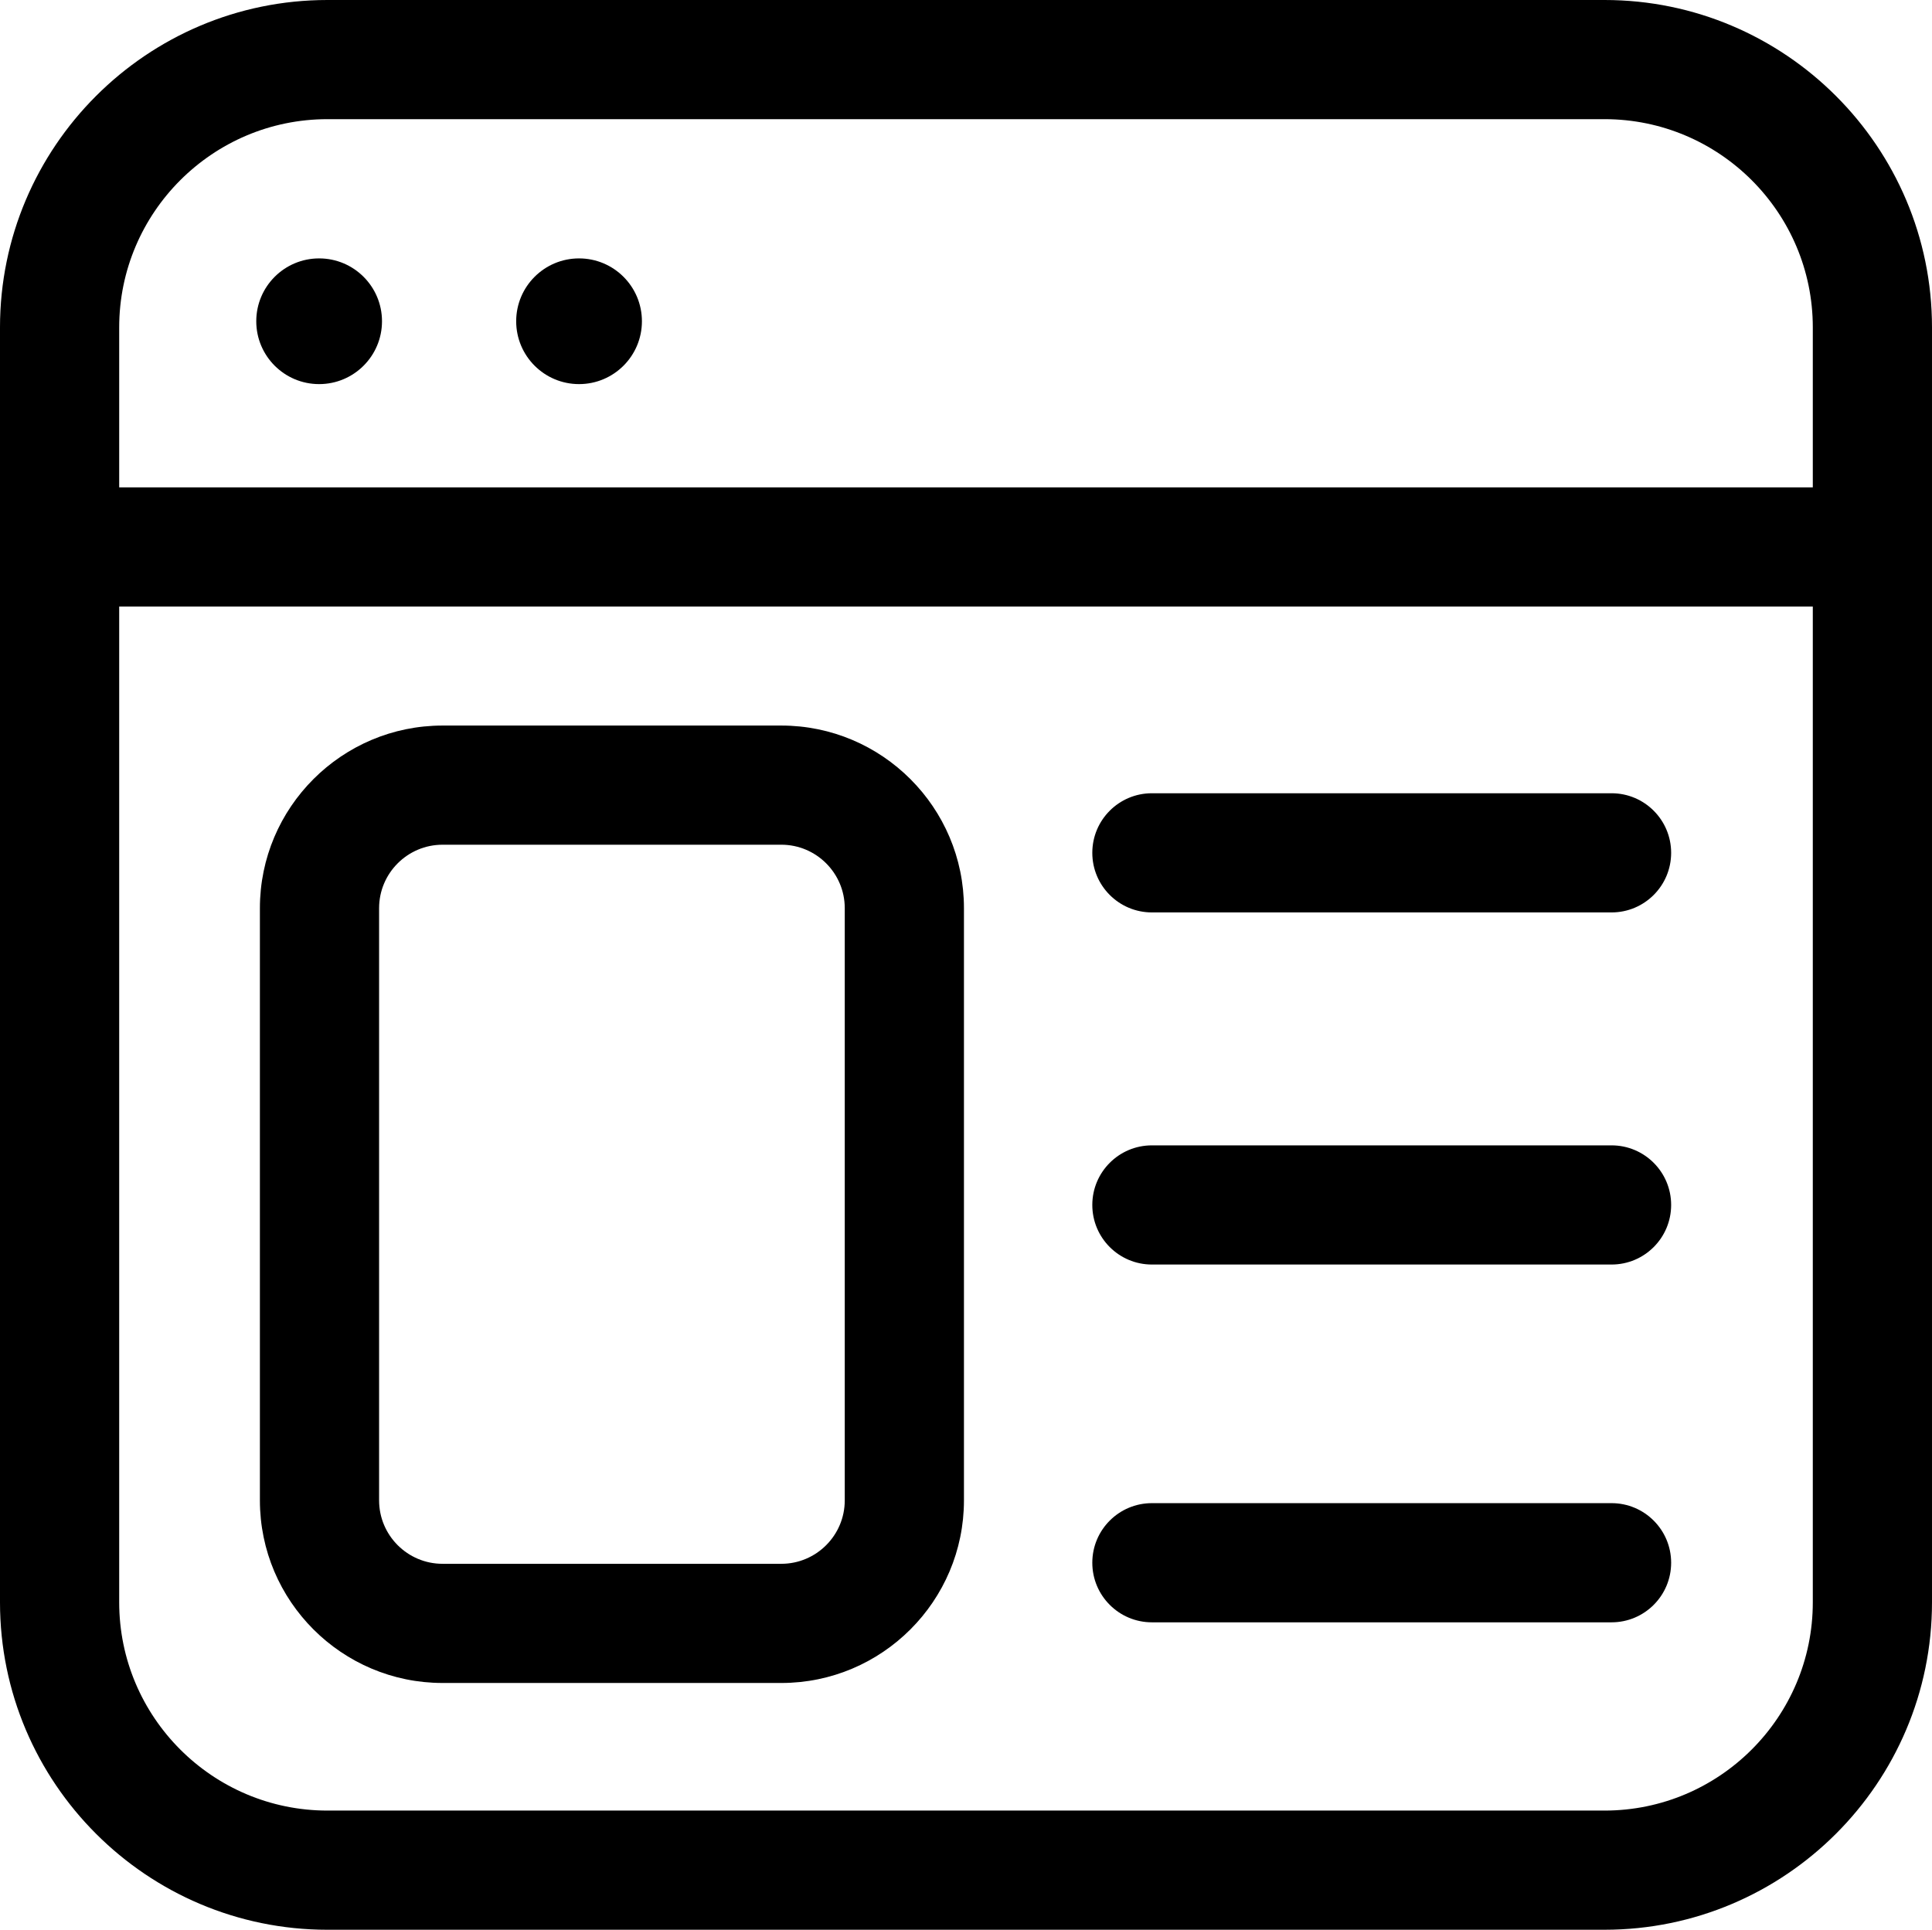
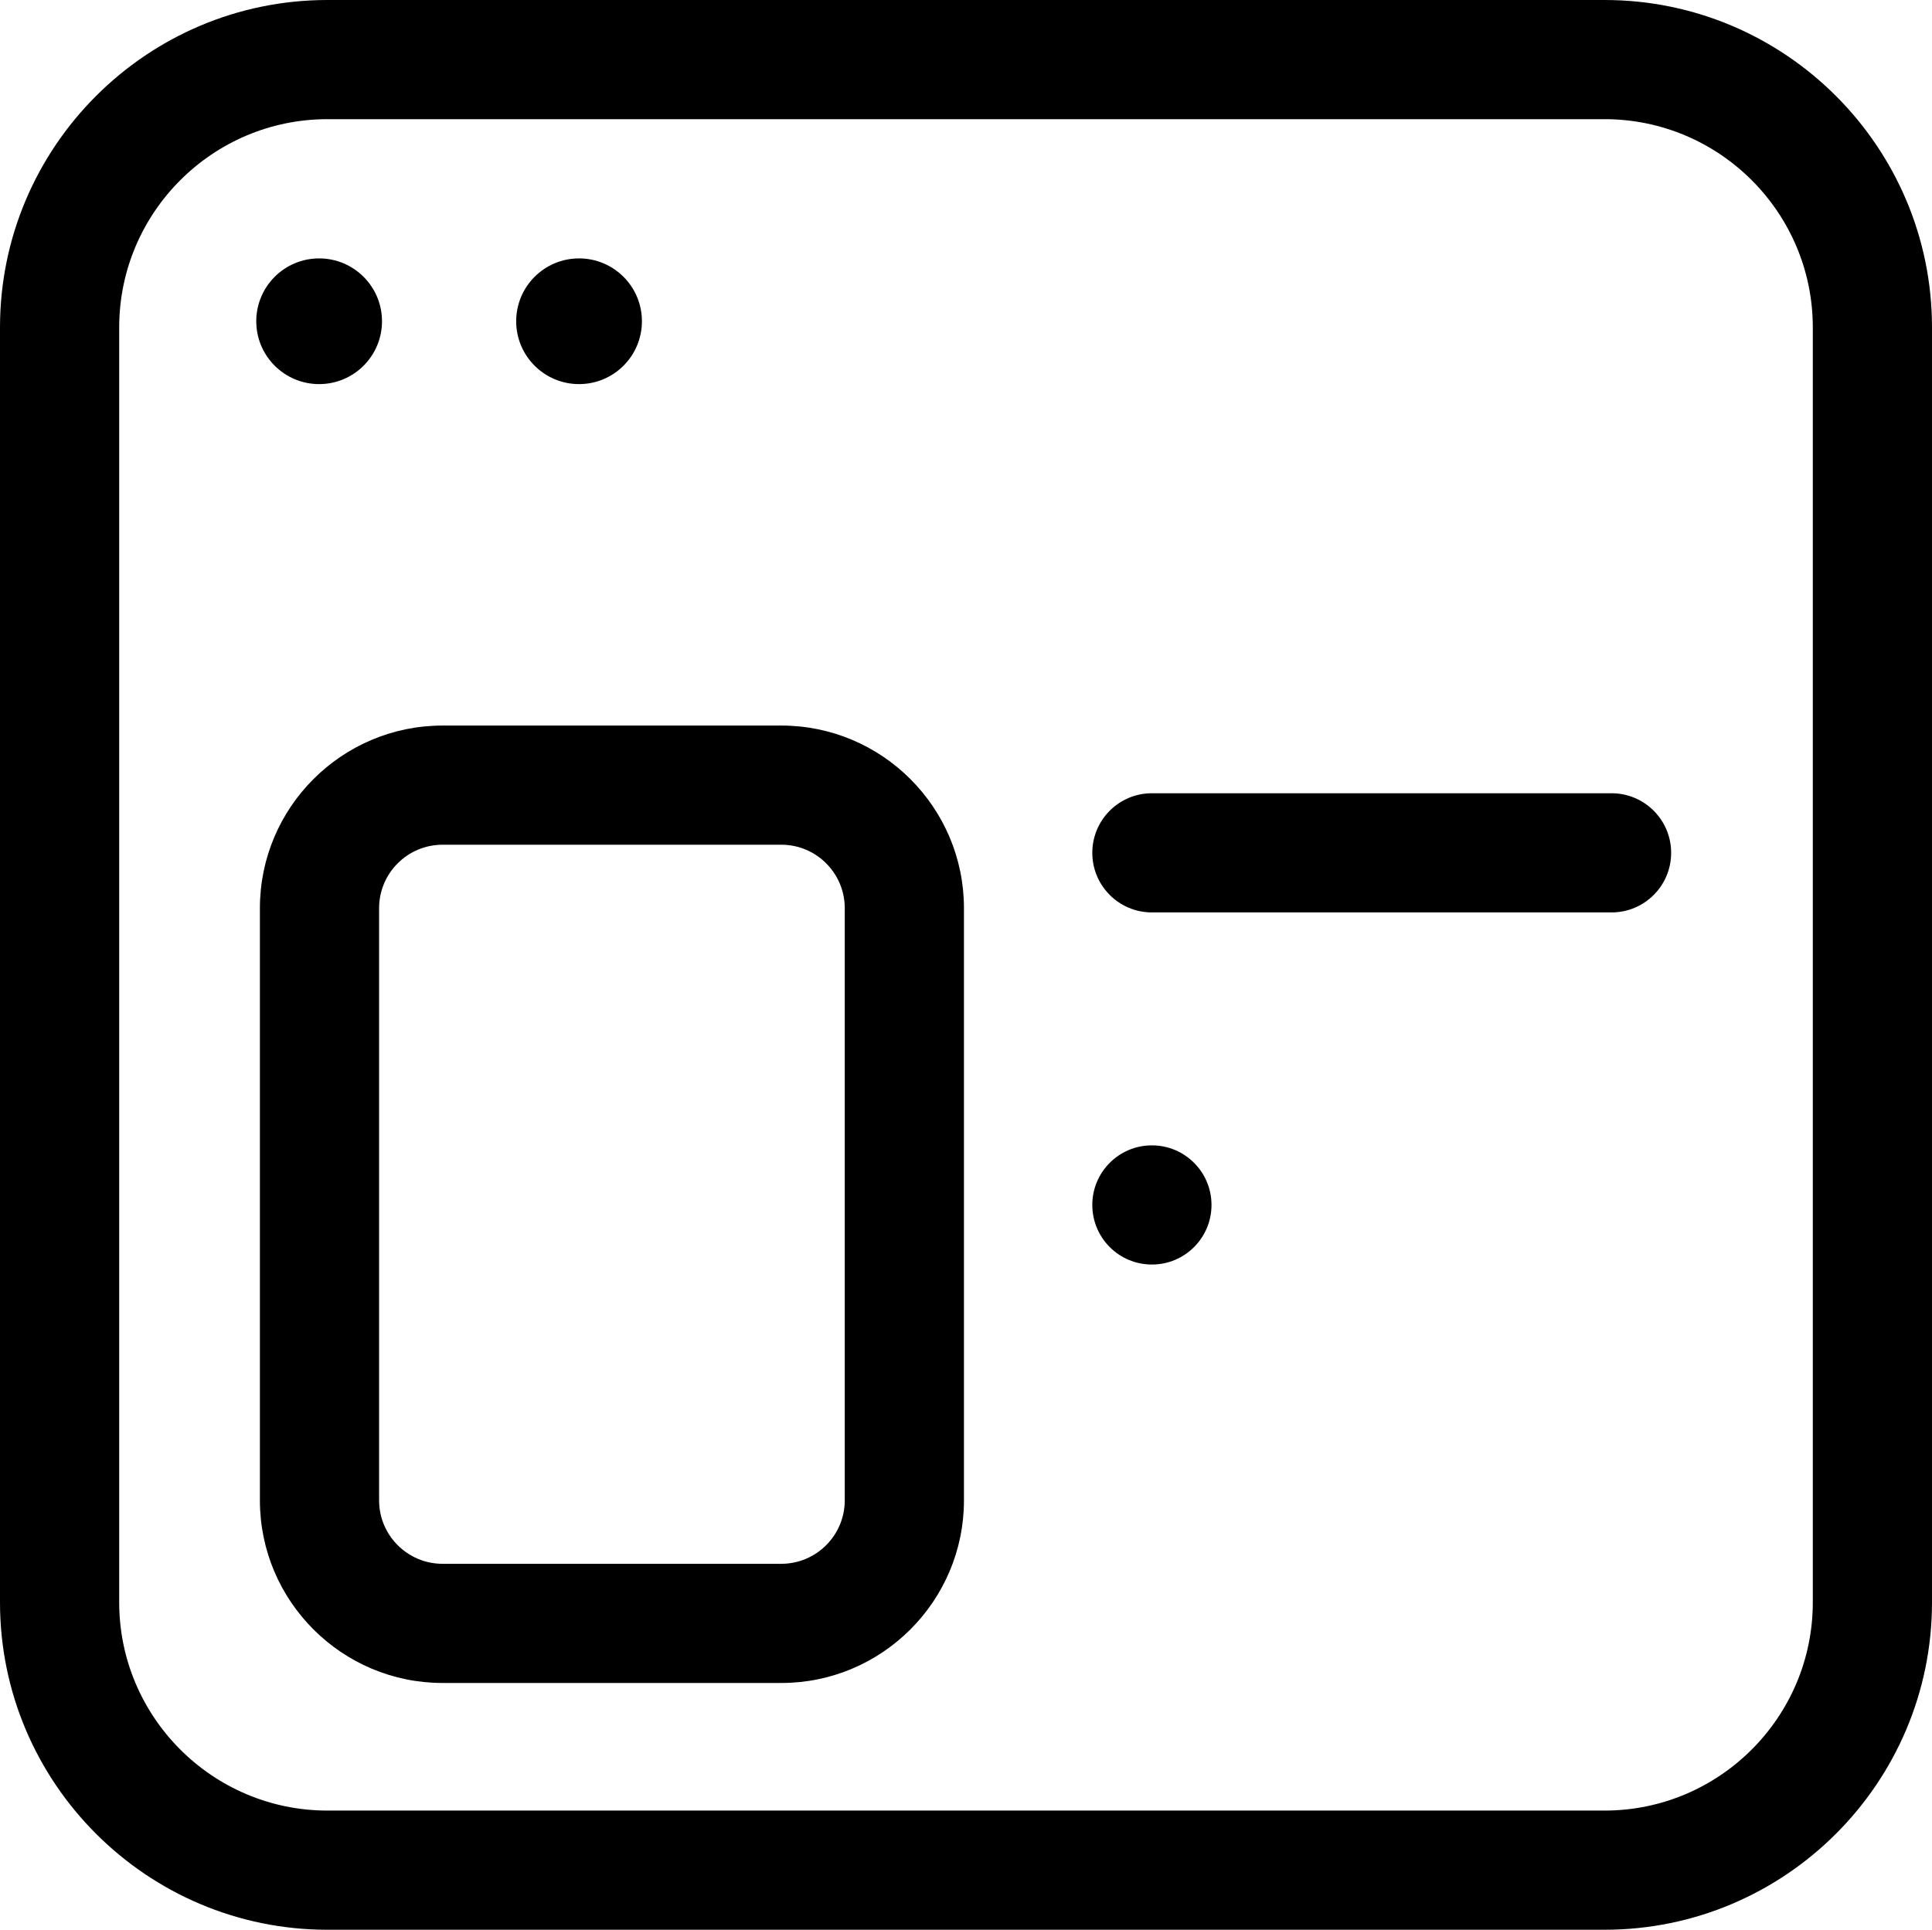
<svg xmlns="http://www.w3.org/2000/svg" id="Layer_1" viewBox="0 0 340.381 340.065">
  <path d="M282.691,340.065H57.691c-31.811,0-57.691-25.88-57.691-57.69V57.691C0,25.88,25.88,0,57.691,0h225c31.811,0,57.69,25.88,57.69,57.69v224.684c0,31.811-25.88,57.69-57.69,57.69ZM57.691,21c-20.231,0-36.691,16.459-36.691,36.691v224.683c0,20.231,16.459,36.69,36.691,36.69h225c20.231,0,36.69-16.459,36.69-36.69V57.69c0-20.231-16.459-36.69-36.69-36.69H57.691Z" />
  <path d="M137.649,296.577h-59.679c-17.745,0-32.181-14.437-32.181-32.182v-104.356c0-17.745,14.437-32.181,32.182-32.181h59.678c17.745,0,32.181,14.436,32.181,32.181v104.358c0,17.744-14.436,32.181-32.181,32.181ZM77.971,148.858c-6.166,0-11.182,5.016-11.182,11.181v104.356c0,6.166,5.016,11.182,11.181,11.182h59.679c6.165,0,11.181-5.016,11.181-11.181v-104.358c0-6.165-5.016-11.181-11.181-11.181h-59.678Z" />
  <path d="M283.923,160.789h-80.98c-5.799,0-10.5-4.702-10.5-10.501s4.701-10.5,10.5-10.5h80.98c5.799,0,10.5,4.702,10.5,10.501s-4.701,10.5-10.5,10.5Z" />
-   <path d="M327.725,106.887H15.221c-18.764,0-12.566-4.702-12.566-10.501s-6.744-10.5,12.019-10.5h309.773c18.764,0,8.195,4.702,8.195,10.501s13.847,10.5-4.917,10.5Z" />
-   <path d="M283.923,222.839h-80.98c-5.799,0-10.5-4.702-10.5-10.501s4.701-10.5,10.5-10.5h80.98c5.799,0,10.5,4.702,10.5,10.501s-4.701,10.5-10.5,10.5Z" />
-   <path d="M283.923,285.889h-80.98c-5.799,0-10.5-4.702-10.5-10.501s4.701-10.5,10.5-10.5h80.98c5.799,0,10.5,4.702,10.5,10.501s-4.701,10.5-10.5,10.5Z" />
+   <path d="M283.923,222.839h-80.98c-5.799,0-10.5-4.702-10.5-10.501s4.701-10.5,10.5-10.5c5.799,0,10.5,4.702,10.5,10.501s-4.701,10.5-10.5,10.5Z" />
  <circle cx="56.225" cy="56.612" r="11.076" />
  <circle cx="102.018" cy="56.612" r="11.076" />
</svg>